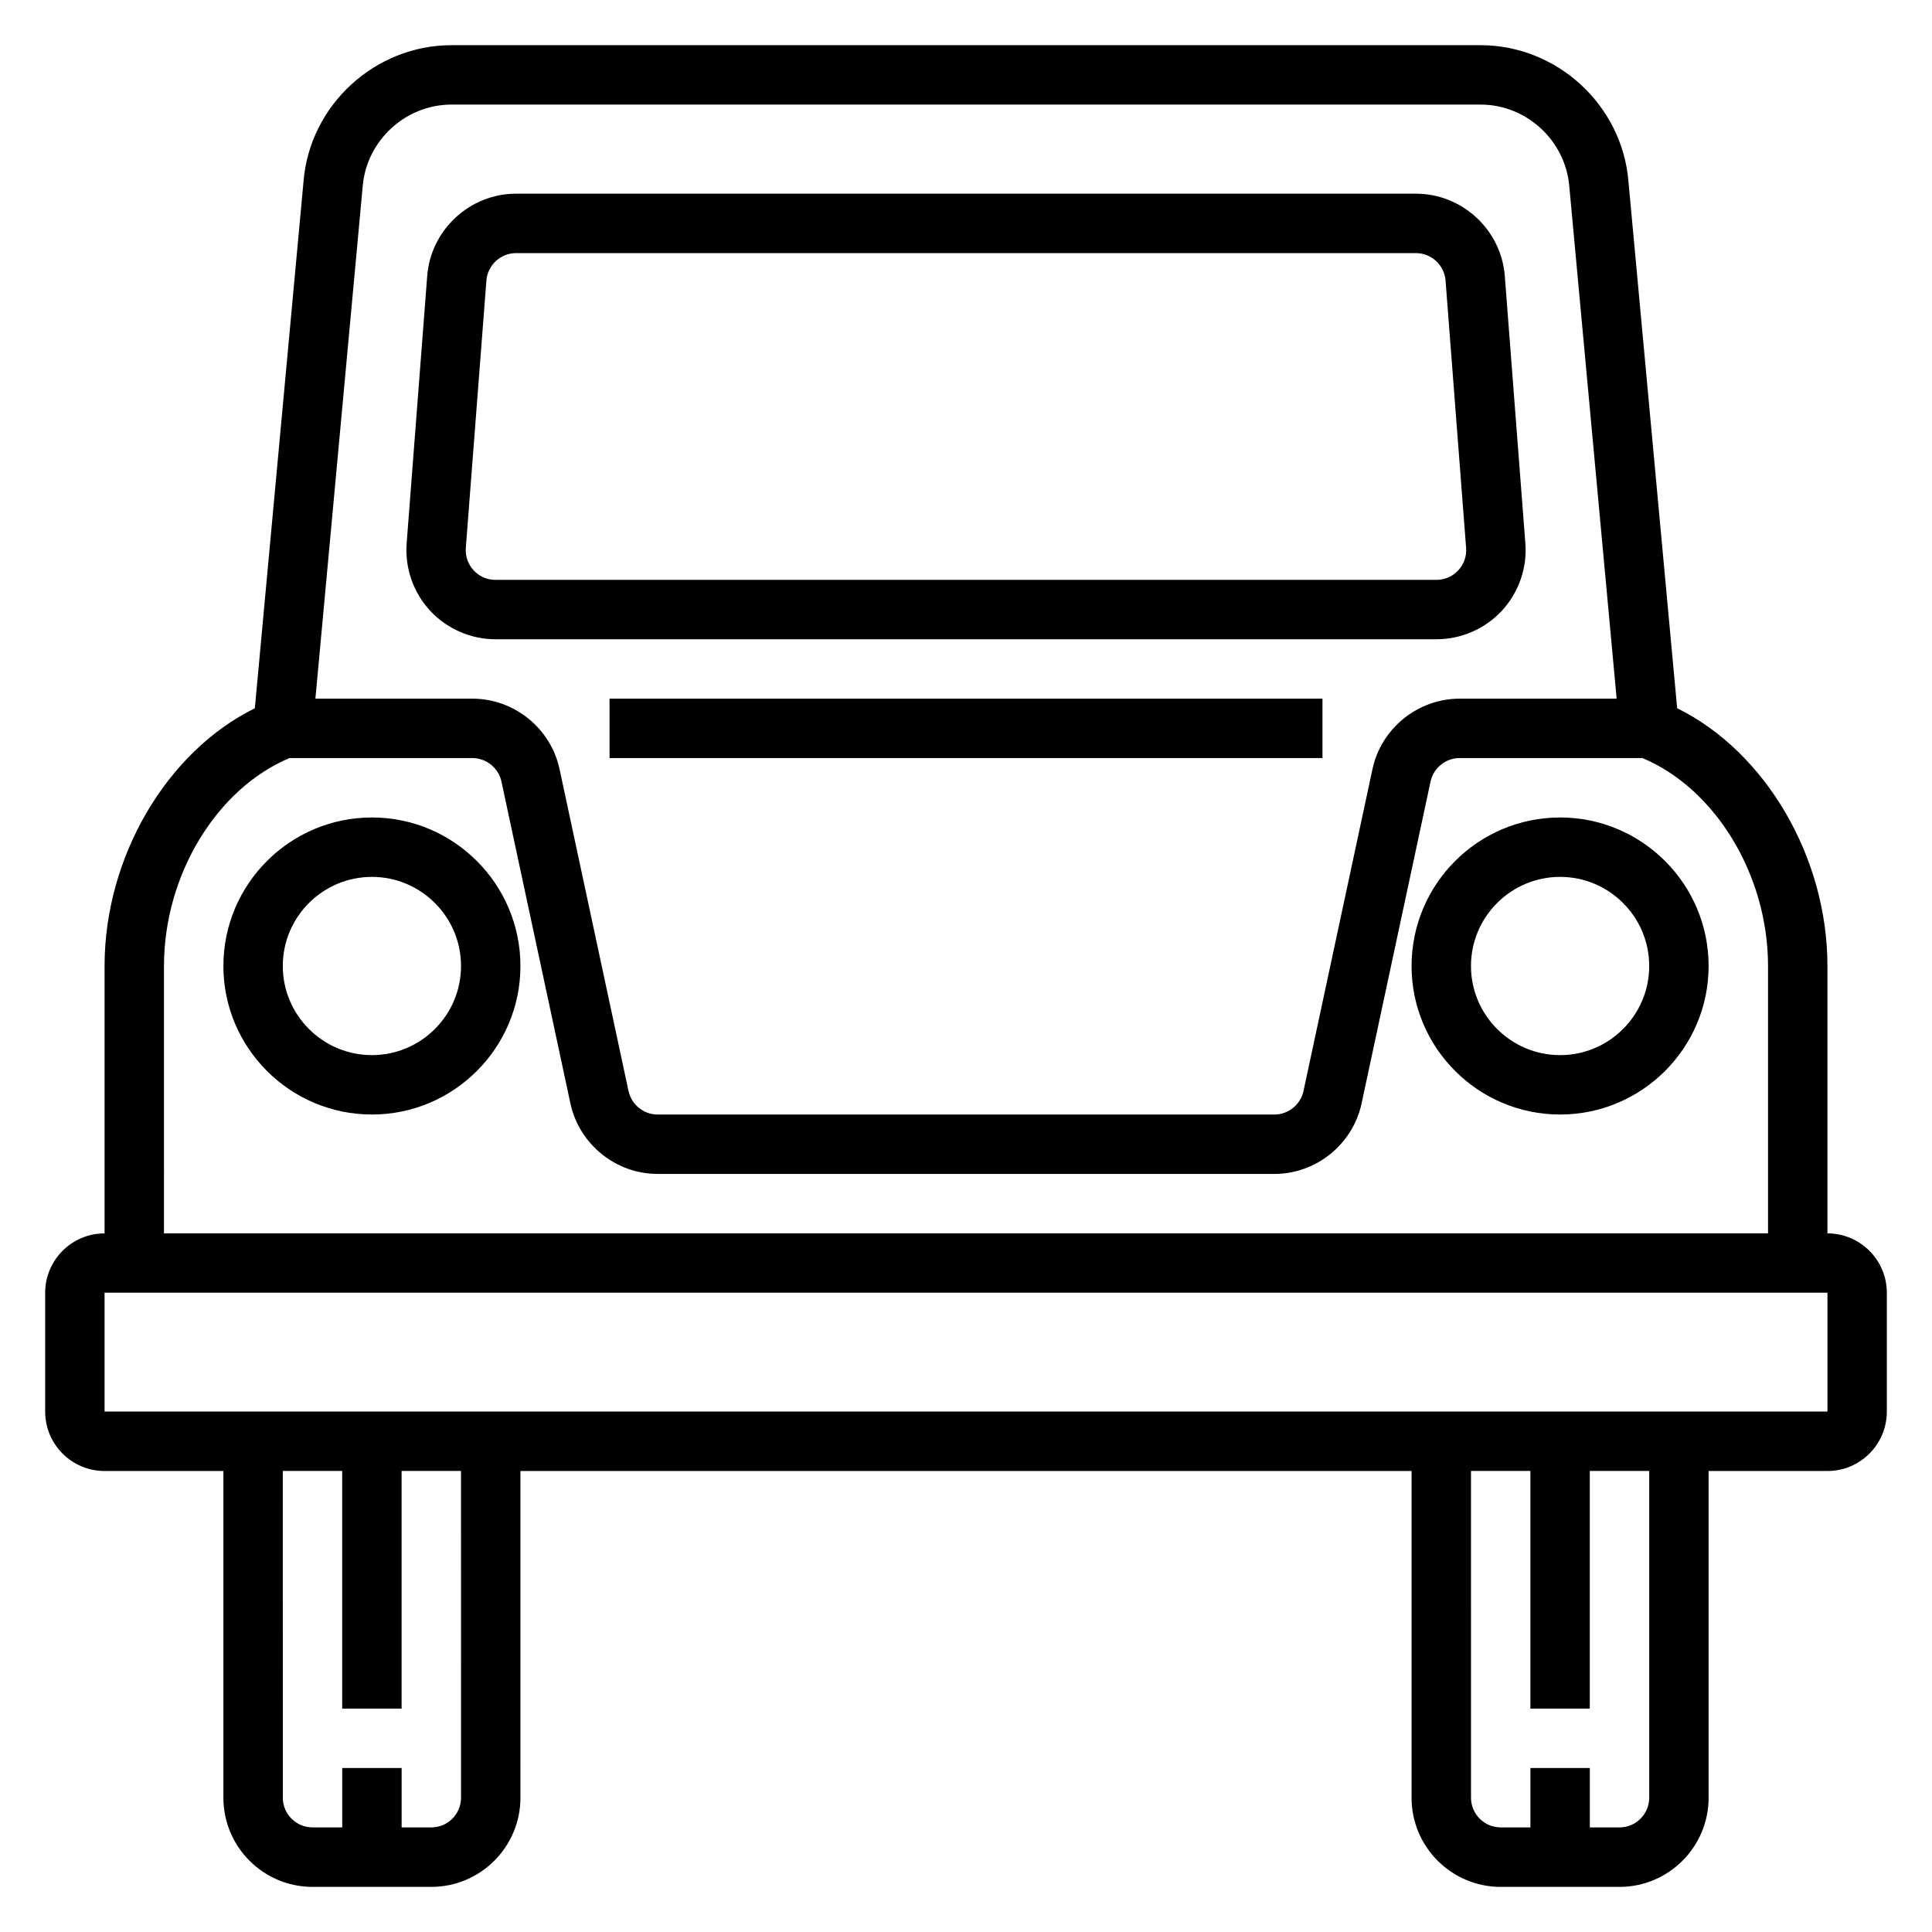
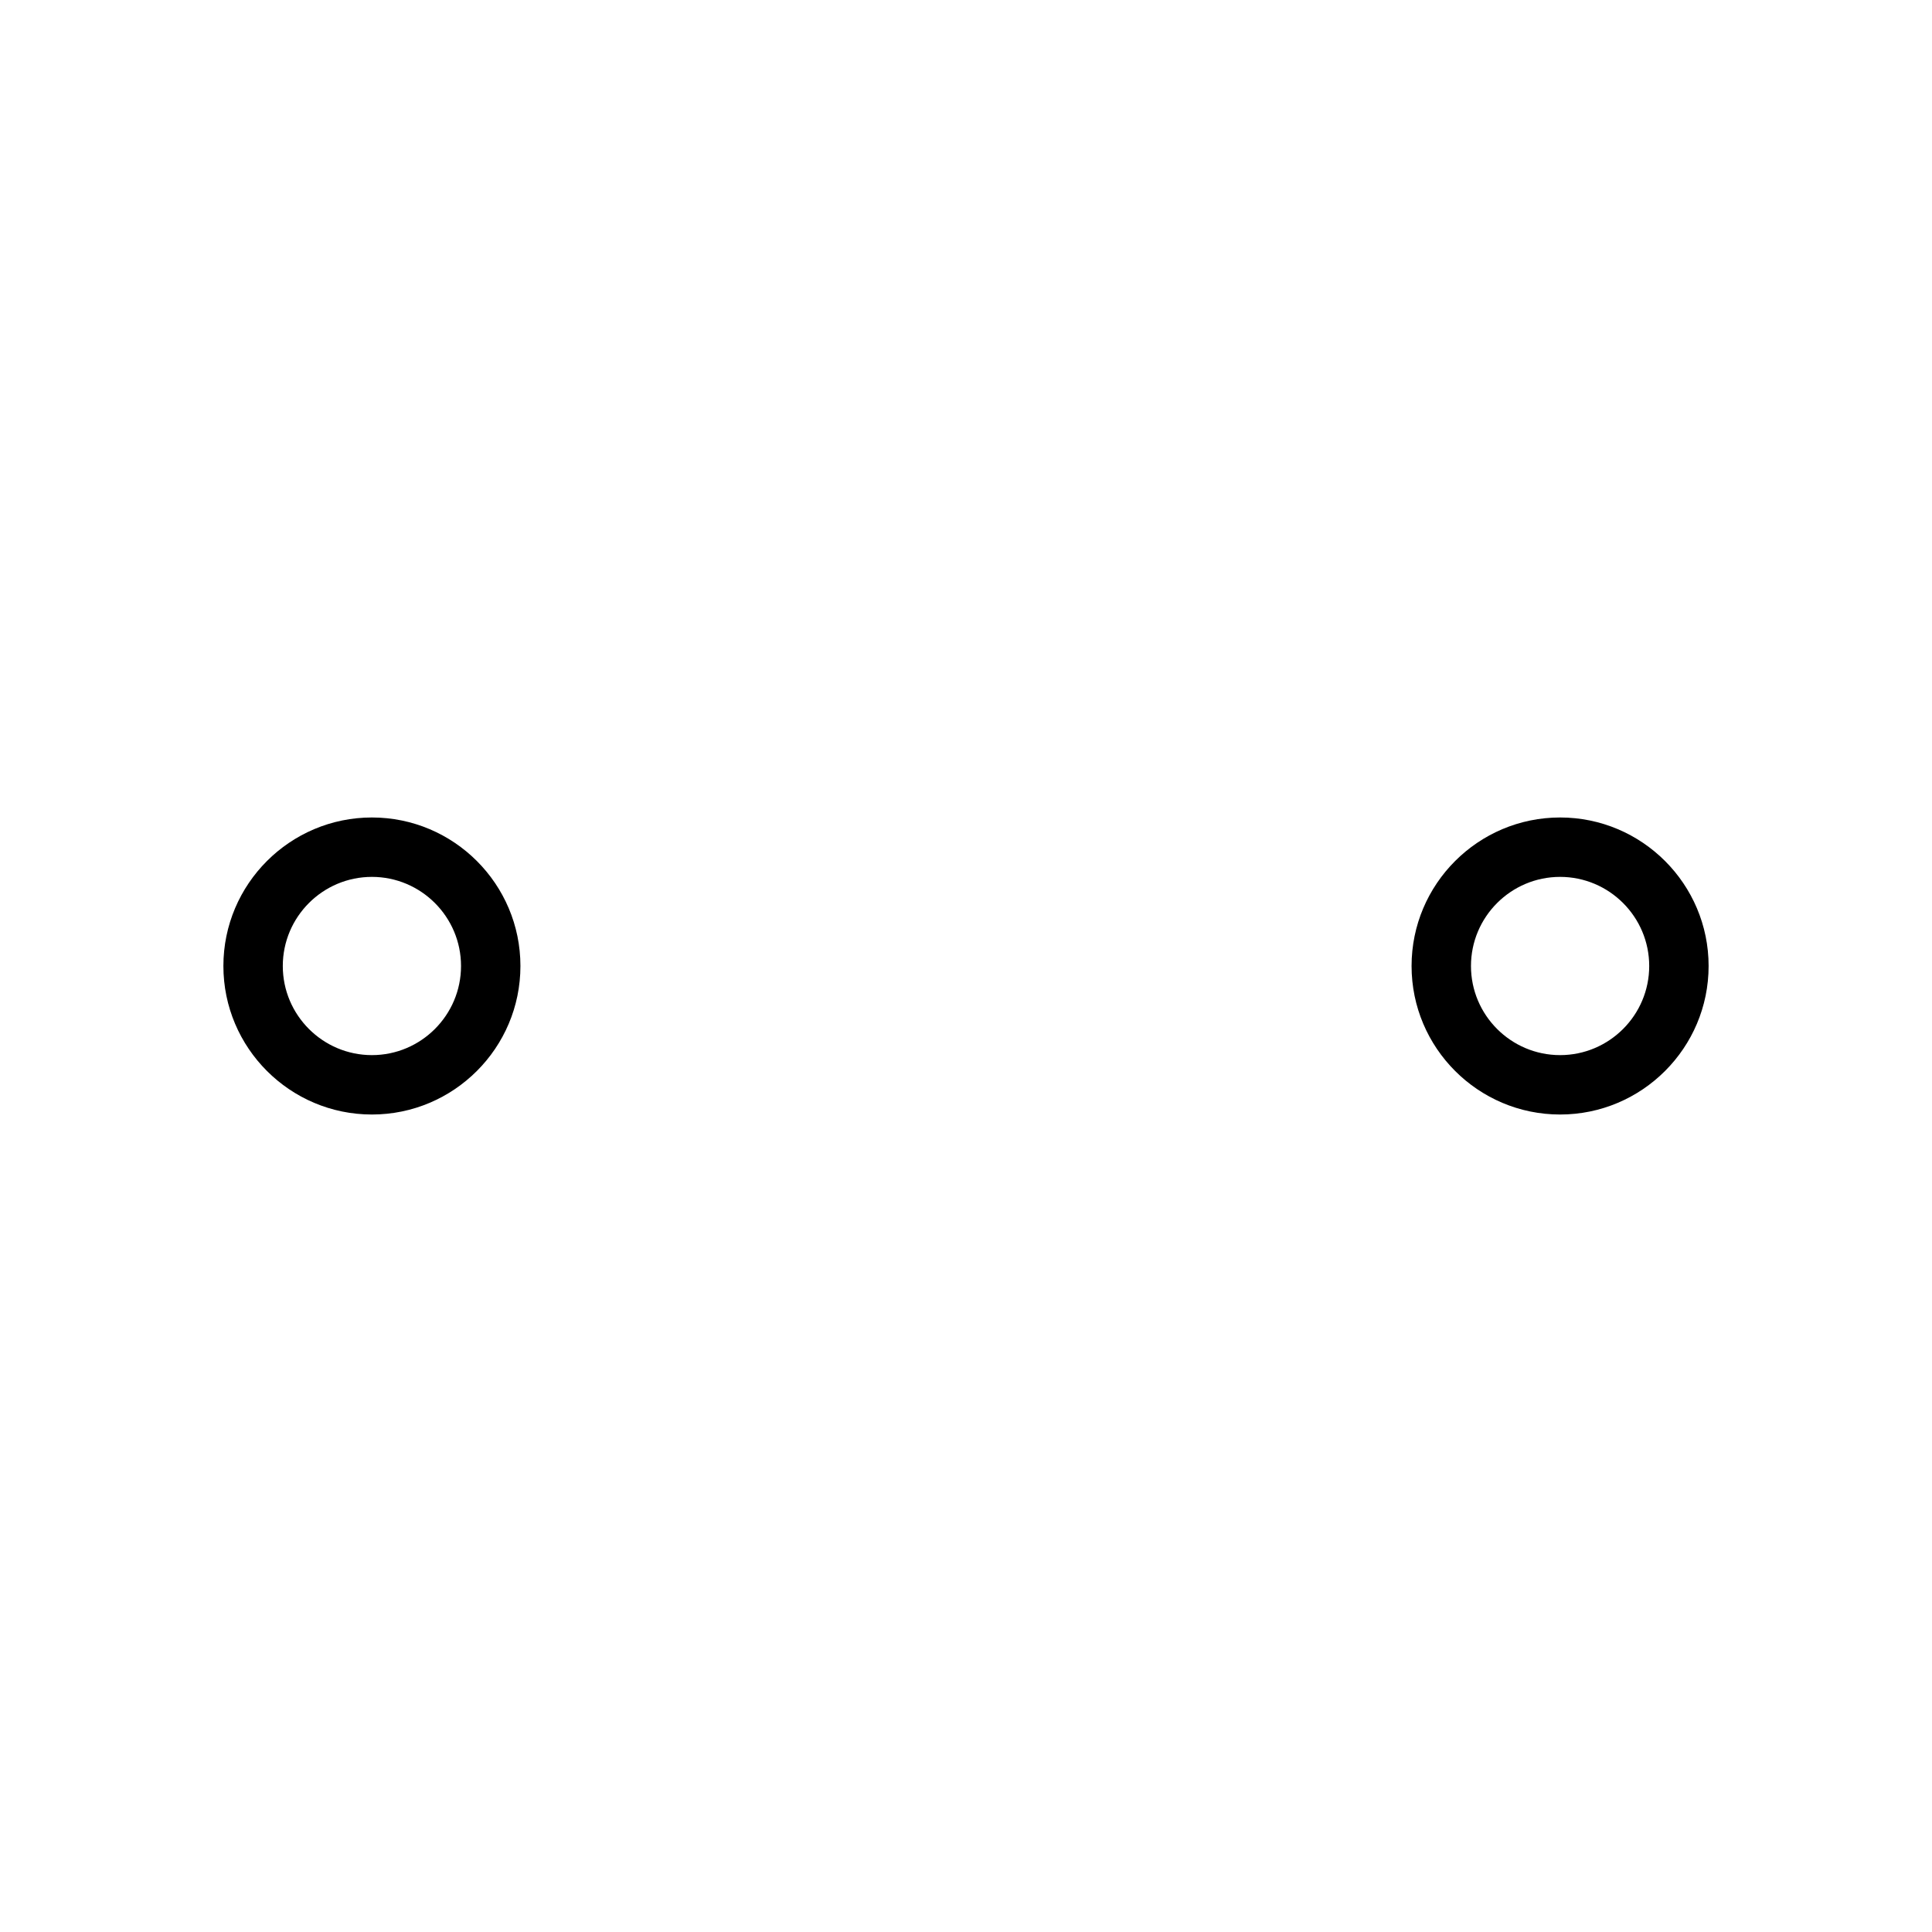
<svg xmlns="http://www.w3.org/2000/svg" fill="#000000" width="800px" height="800px" version="1.1" viewBox="144 144 512 512">
  <g>
    <path d="m242.56 360.64c-21.703 0-39.359 17.656-39.359 39.359s17.656 39.359 39.359 39.359 39.359-17.656 39.359-39.359c0-21.699-17.656-39.359-39.359-39.359zm0 62.977c-13.02 0-23.617-10.598-23.617-23.617 0-13.02 10.598-23.617 23.617-23.617 13.02 0 23.617 10.598 23.617 23.617 0 13.023-10.598 23.617-23.617 23.617z" />
-     <path d="m628.29 470.85v-70.848c0-28.953-16.484-56.812-39.824-68.312l-12.91-139.62c-1.68-20.242-18.91-36.098-39.219-36.098h-272.67c-20.309 0-37.543 15.855-39.219 36.023l-12.91 139.7c-23.34 11.504-39.824 39.363-39.824 68.316v70.848c-8.684 0-15.742 7.062-15.742 15.742v31.488c0 8.684 7.062 15.742 15.742 15.742h31.488v86.594c0 13.02 10.598 23.617 23.617 23.617h31.488c13.02 0 23.617-10.598 23.617-23.617l-0.004-86.59h236.16v86.594c0 13.02 10.598 23.617 23.617 23.617h31.488c13.02 0 23.617-10.598 23.617-23.617v-86.594h31.488c8.684 0 15.742-7.062 15.742-15.742v-31.488c0-8.688-7.062-15.746-15.742-15.746zm-388.17-277.48c1.016-12.148 11.359-21.656 23.547-21.656h272.68c12.188 0 22.523 9.508 23.539 21.727l12.543 135.71h-41.613c-11.066 0-20.781 7.856-23.098 18.672l-18.281 85.32c-0.781 3.606-4.016 6.219-7.707 6.219h-163.46c-3.691 0-6.926-2.621-7.707-6.227l-18.277-85.309c-2.312-10.816-12.02-18.676-23.09-18.676h-41.613zm-52.664 206.63c0-24.105 13.941-46.996 33.258-55.105h48.469c3.691 0 6.926 2.621 7.707 6.227l18.277 85.309c2.324 10.816 12.031 18.672 23.098 18.672h163.47c11.066 0 20.781-7.856 23.098-18.672l18.277-85.316c0.781-3.606 4.016-6.219 7.707-6.219h48.469c19.32 8.109 33.262 31 33.262 55.105v70.848h-425.09zm78.723 220.41c0 4.336-3.527 7.871-7.871 7.871h-7.871v-15.742h-15.742v15.742h-7.871c-4.344 0-7.871-3.535-7.871-7.871l-0.008-86.59h15.742v62.977h15.742v-62.977h15.742zm314.88 0c0 4.336-3.527 7.871-7.871 7.871h-7.871v-15.742h-15.742v15.742h-7.871c-4.344 0-7.871-3.535-7.871-7.871l-0.004-86.59h15.742v62.977h15.742v-62.977h15.742zm47.234-102.34h-456.58v-31.488h456.58z" />
    <path d="m557.44 360.64c-21.703 0-39.359 17.656-39.359 39.359s17.656 39.359 39.359 39.359 39.359-17.656 39.359-39.359c0.004-21.699-17.656-39.359-39.359-39.359zm0 62.977c-13.02 0-23.617-10.598-23.617-23.617 0-13.02 10.598-23.617 23.617-23.617s23.617 10.598 23.617 23.617c0 13.023-10.594 23.617-23.617 23.617z" />
-     <path d="m275.3 313.41h249.39c6.559 0 12.879-2.762 17.336-7.574 4.449-4.809 6.723-11.32 6.211-17.855l-5.449-70.848c-0.938-12.223-11.289-21.805-23.555-21.805h-238.47c-12.266 0-22.609 9.582-23.547 21.805l-5.449 70.848c-0.504 6.535 1.762 13.043 6.211 17.855 4.449 4.812 10.773 7.574 17.328 7.574zm-2.398-95.07c0.32-4.07 3.762-7.266 7.856-7.266h238.48c4.094 0 7.535 3.195 7.848 7.266l5.449 70.848c0.164 2.203-0.559 4.32-2.07 5.945-1.508 1.637-3.562 2.535-5.781 2.535h-249.39c-2.219 0-4.273-0.898-5.777-2.527-1.504-1.629-2.234-3.738-2.07-5.953z" />
-     <path d="m305.54 329.15h188.93v15.742h-188.93z" />
  </g>
</svg>